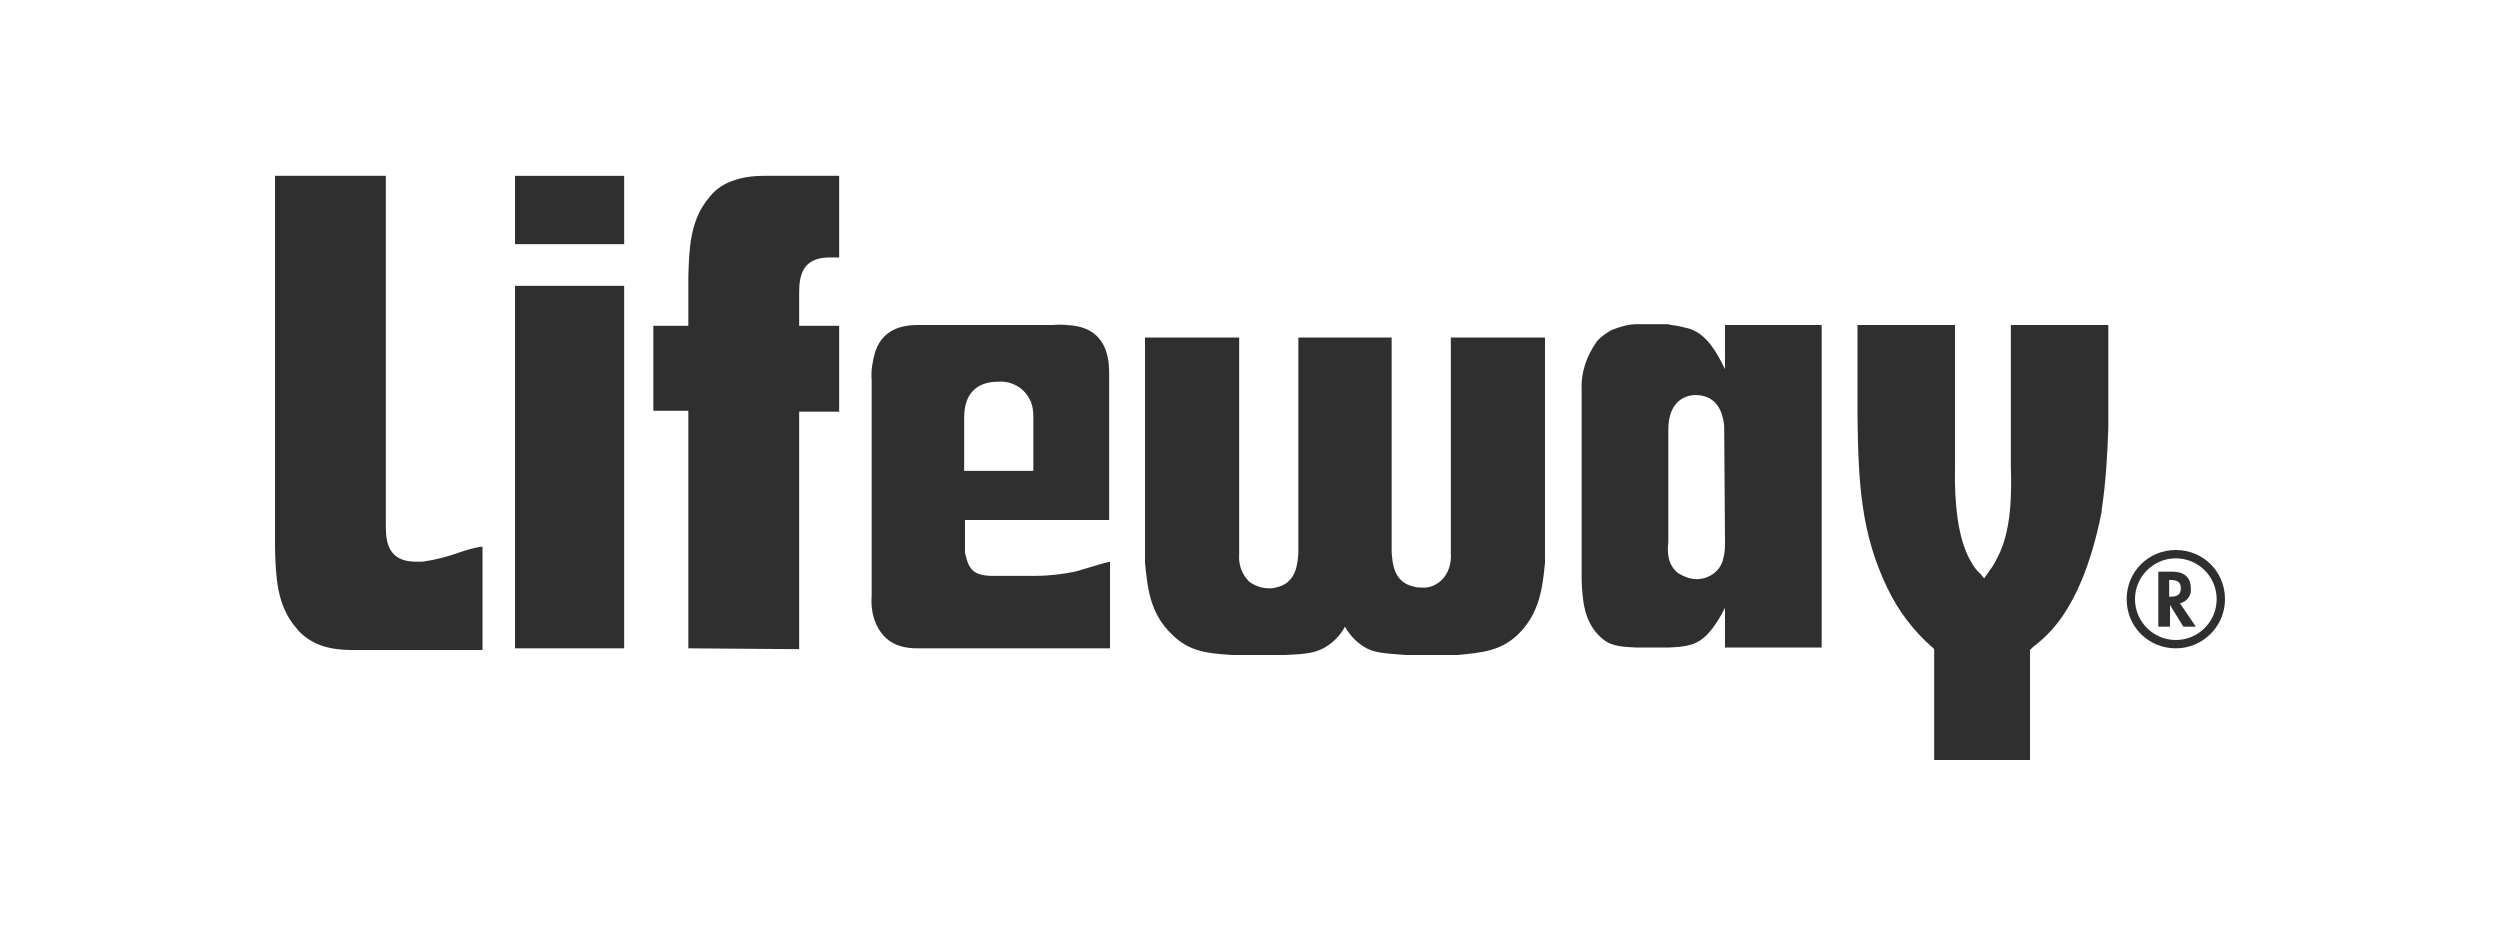
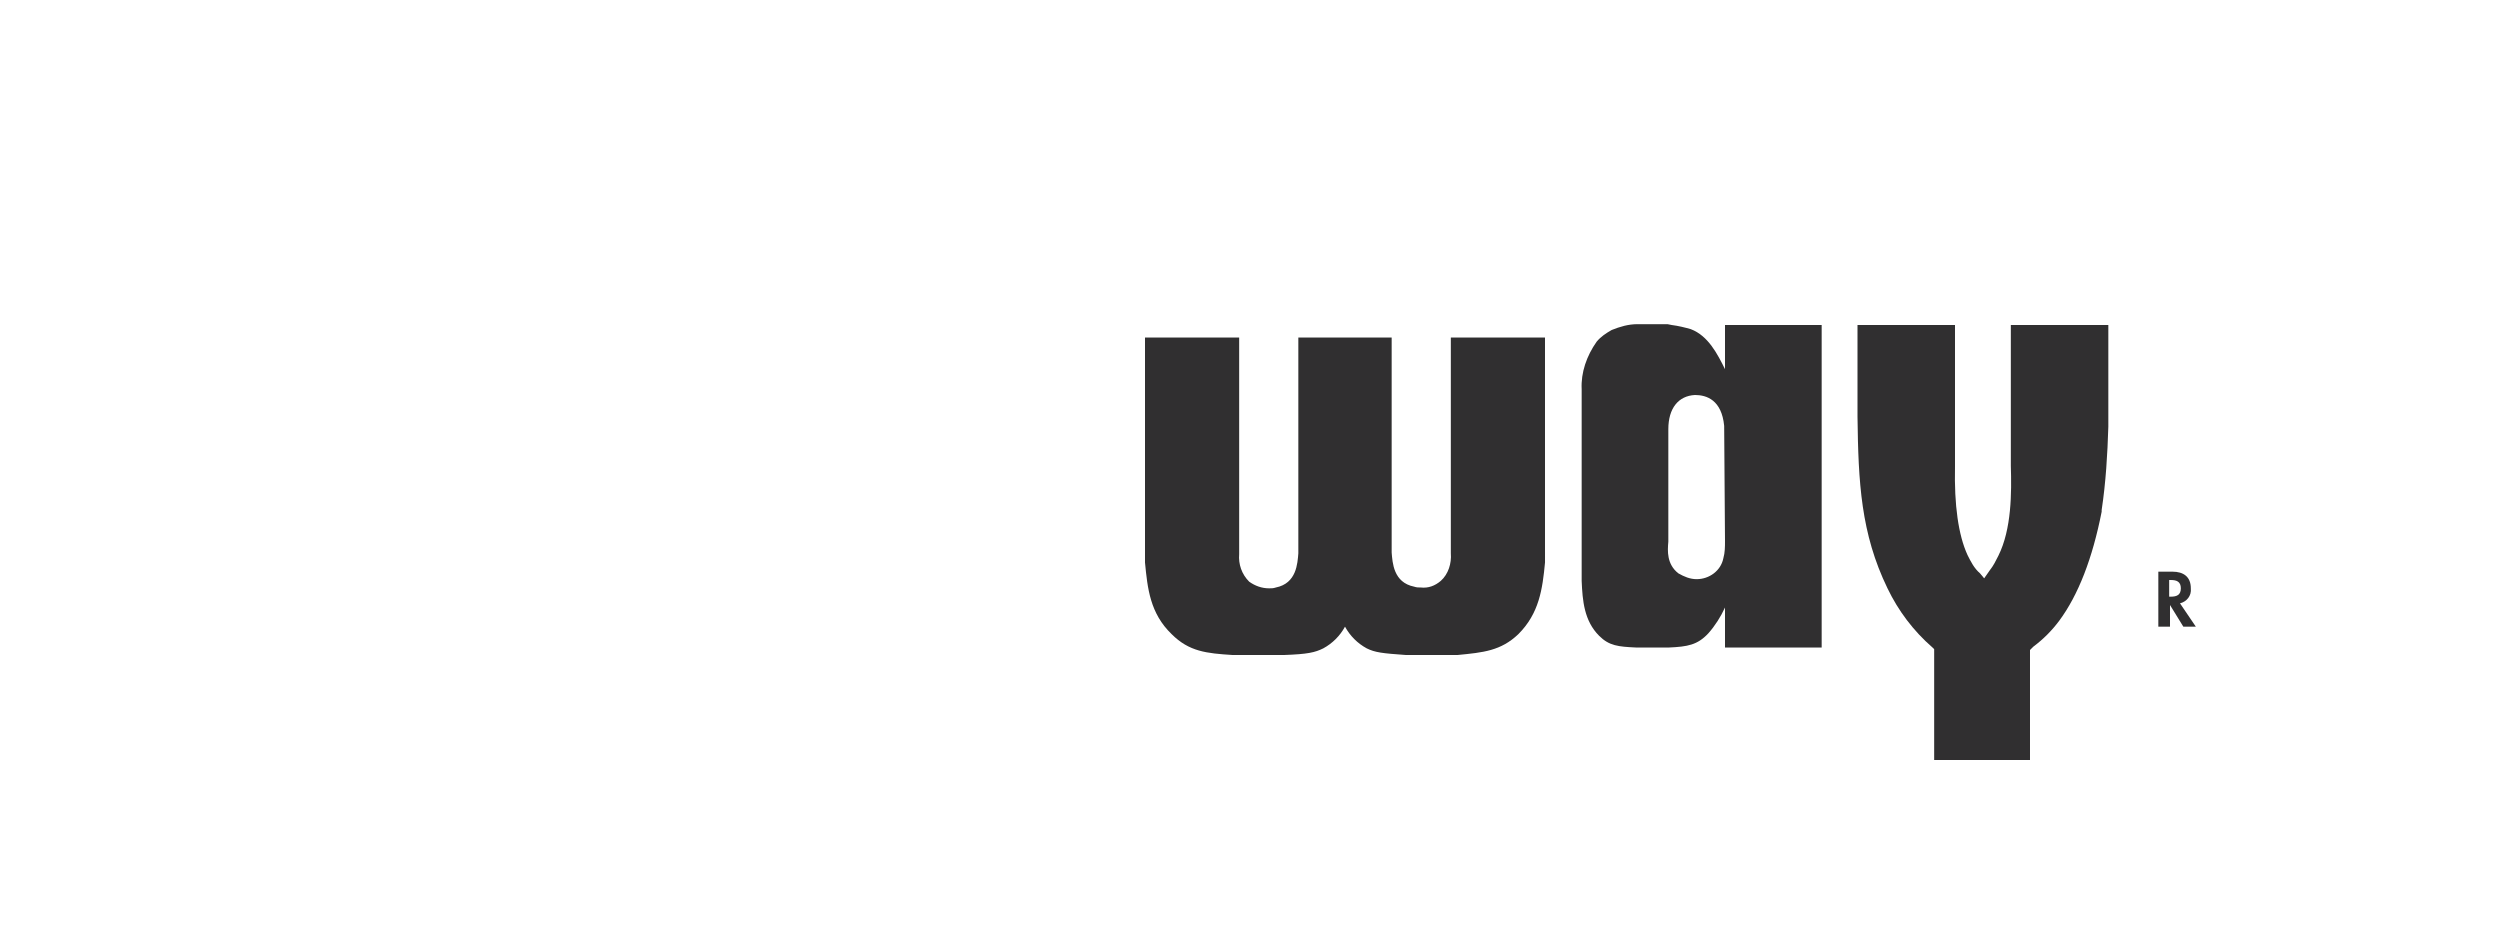
<svg xmlns="http://www.w3.org/2000/svg" version="1.1" id="Layer_1" x="0px" y="0px" viewBox="0 0 300 112.2" style="enable-background:new 0 0 300 112.2;" xml:space="preserve">
  <style type="text/css">
	.st0{fill:#302F30;}
</style>
  <title>Artboard 2 copy 6</title>
-   <path class="st0" d="M61.8,77.8V34.3h13.1v43.5H61.8z M61.8,29.3v-8.2h13.1v8.2L61.8,29.3z" />
-   <path class="st0" d="M82.6,77.8V49.3h-4.2V39.1h4.2v-5.9c0.1-3.4,0.2-6.8,2.5-9.5c0.6-0.8,1.4-1.4,2.3-1.8c1.4-0.6,2.8-0.8,4.3-0.8  h9v9.8h-0.4c-0.4,0-0.7,0-1,0c-3,0.1-3.4,2.2-3.4,4.2v4h4.8v10.3h-4.8v28.5L82.6,77.8z" />
  <path class="st0" d="M185.4,40.5h-11.3v25.9c0.1,1.2-0.3,2.5-1.2,3.3c-0.7,0.6-1.5,0.9-2.4,0.8c-0.3,0-0.5,0-0.8-0.1  c-0.3,0.1-0.6,0.1-0.9,0.1l0,0c0.3,0,0.6,0,0.9-0.1c-2.5-0.5-2.6-2.9-2.7-4.1V40.5h-11.2v25.9c-0.1,1.2-0.2,3.6-2.7,4.1  c0.3,0.1,0.6,0.1,0.9,0.1l0,0c-0.3,0-0.6,0-0.9-0.1c-0.3,0.1-0.5,0.1-0.8,0.1c-0.9,0-1.7-0.3-2.4-0.8c-0.9-0.9-1.3-2.1-1.2-3.3V40.5  h-11.3v27c0.3,3.1,0.6,6.1,3.2,8.6c2.1,2.1,4.2,2.3,7.3,2.5h6.2c2.8-0.1,3.7-0.3,4.7-0.8c1.1-0.6,2-1.5,2.6-2.6  c0.6,1.1,1.5,2,2.6,2.6c1,0.5,1.9,0.6,4.7,0.8h6.2c3.1-0.3,5.2-0.5,7.3-2.5c2.5-2.5,2.9-5.4,3.2-8.6L185.4,40.5z" />
  <path class="st0" d="M232.1,91.1V77.9l-0.2-0.2c-2.3-2-4.1-4.4-5.4-7.1c-3.2-6.6-3.5-12.7-3.6-20.6v-11h11.7v17  c-0.1,4.6,0.4,8.2,1.5,10.6c0.4,0.8,0.8,1.6,1.5,2.2l0.5,0.6l0.7-1c0.4-0.5,0.7-1.1,1-1.7c1.6-3.2,1.6-7.6,1.5-10.8V39H253v11  c0,0.2,0,0.6,0,1.2c-0.1,3.3-0.3,6.7-0.8,10v0.2c-1.1,5.6-2.8,10-5.1,13.1c-0.9,1.2-1.9,2.2-3.1,3.1l-0.4,0.4v13.2H232.1z" />
  <path class="st0" d="M207,39v5.3c-0.9-1.8-2-4-4.1-4.8c-0.7-0.2-1.5-0.4-2.3-0.5l-0.5-0.1h-3.6c-1.1,0-2.1,0.3-3.1,0.7  c-0.7,0.4-1.3,0.8-1.8,1.4c-1.2,1.7-1.9,3.7-1.8,5.7c0,0.1,0,0.2,0,0.3v22.7c0.1,2.4,0.3,4.8,2.1,6.6c1.2,1.2,2.3,1.3,4.4,1.4h4  c2.2-0.1,3.4-0.3,4.7-1.7c0.8-0.9,1.5-2,2-3.1v4.8h11.6V39H207z M207,64.9c0,0.7,0,1.4-0.2,2.1c-0.3,1.5-1.7,2.5-3.2,2.5  c-0.8,0-1.5-0.3-2.2-0.7c-1.4-1.1-1.3-2.7-1.2-3.8V51.5c0-2.5,1.2-4,3.2-4.1l0,0c1.4,0,3.2,0.6,3.5,3.7L207,64.9L207,64.9z" />
-   <path class="st0" d="M130.7,68.1l-1.7,0.5c-1.5,0.3-3.1,0.5-4.7,0.5h-5.5c-2.1-0.1-2.6-0.9-3-2.8v-3.9h17.3V45.2  c0-1.5,0.1-5.4-4.1-6.1c-0.9-0.1-1.8-0.2-2.7-0.1h-16.2c-2.7,0-4.4,1.1-5.1,3.3c-0.3,1.1-0.5,2.2-0.4,3.3v25.9  c-0.1,1.3,0.1,2.7,0.8,3.9c0.9,1.6,2.4,2.4,4.7,2.4h23.1l0,0l0,0V67.4C132.3,67.6,131.4,67.9,130.7,68.1z M115.7,50.1  c0-3.8,2.6-4.3,4.1-4.3c1.7-0.1,3.2,0.8,3.9,2.4c0.2,0.5,0.3,1.1,0.3,1.7v6.6h-8.3V50.1z" />
-   <path class="st0" d="M55.1,66.3c-1.4,0.5-2.9,0.9-4.4,1.1c-0.3,0-0.6,0-1,0l0,0c-3-0.1-3.4-2.2-3.4-4.2v-7.5l0,0V21.1H33v44.7  c0.1,3.4,0.2,6.8,2.5,9.5c0.6,0.8,1.4,1.4,2.4,1.9c1.3,0.6,2.8,0.8,4.3,0.8h15.7v-9.2l0,0v-3.2C56.9,65.7,56,66,55.1,66.3z" />
  <path class="st0" d="M263.5,75.2h-1.5l-1.6-2.6l0,0v2.6H259v-6.6h1.7c1.3,0,2.2,0.6,2.2,2c0.1,0.9-0.5,1.6-1.3,1.8L263.5,75.2z   M260.3,71.6h0.2c0.7,0,1.2-0.2,1.2-1s-0.5-1-1.2-1h-0.2L260.3,71.6z" />
-   <path class="st0" d="M261.1,77.8c-3.3,0-5.9-2.6-5.9-5.9c0-3.3,2.6-5.9,5.9-5.9c3.3,0,5.9,2.6,5.9,5.9c0,0,0,0,0,0  C267,75.2,264.3,77.8,261.1,77.8z M261.1,67c-2.7,0-4.9,2.2-4.9,4.9c0,2.7,2.2,4.9,4.9,4.9c2.7,0,4.9-2.2,4.9-4.9c0,0,0,0,0,0  C266,69.2,263.8,67,261.1,67z" />
</svg>